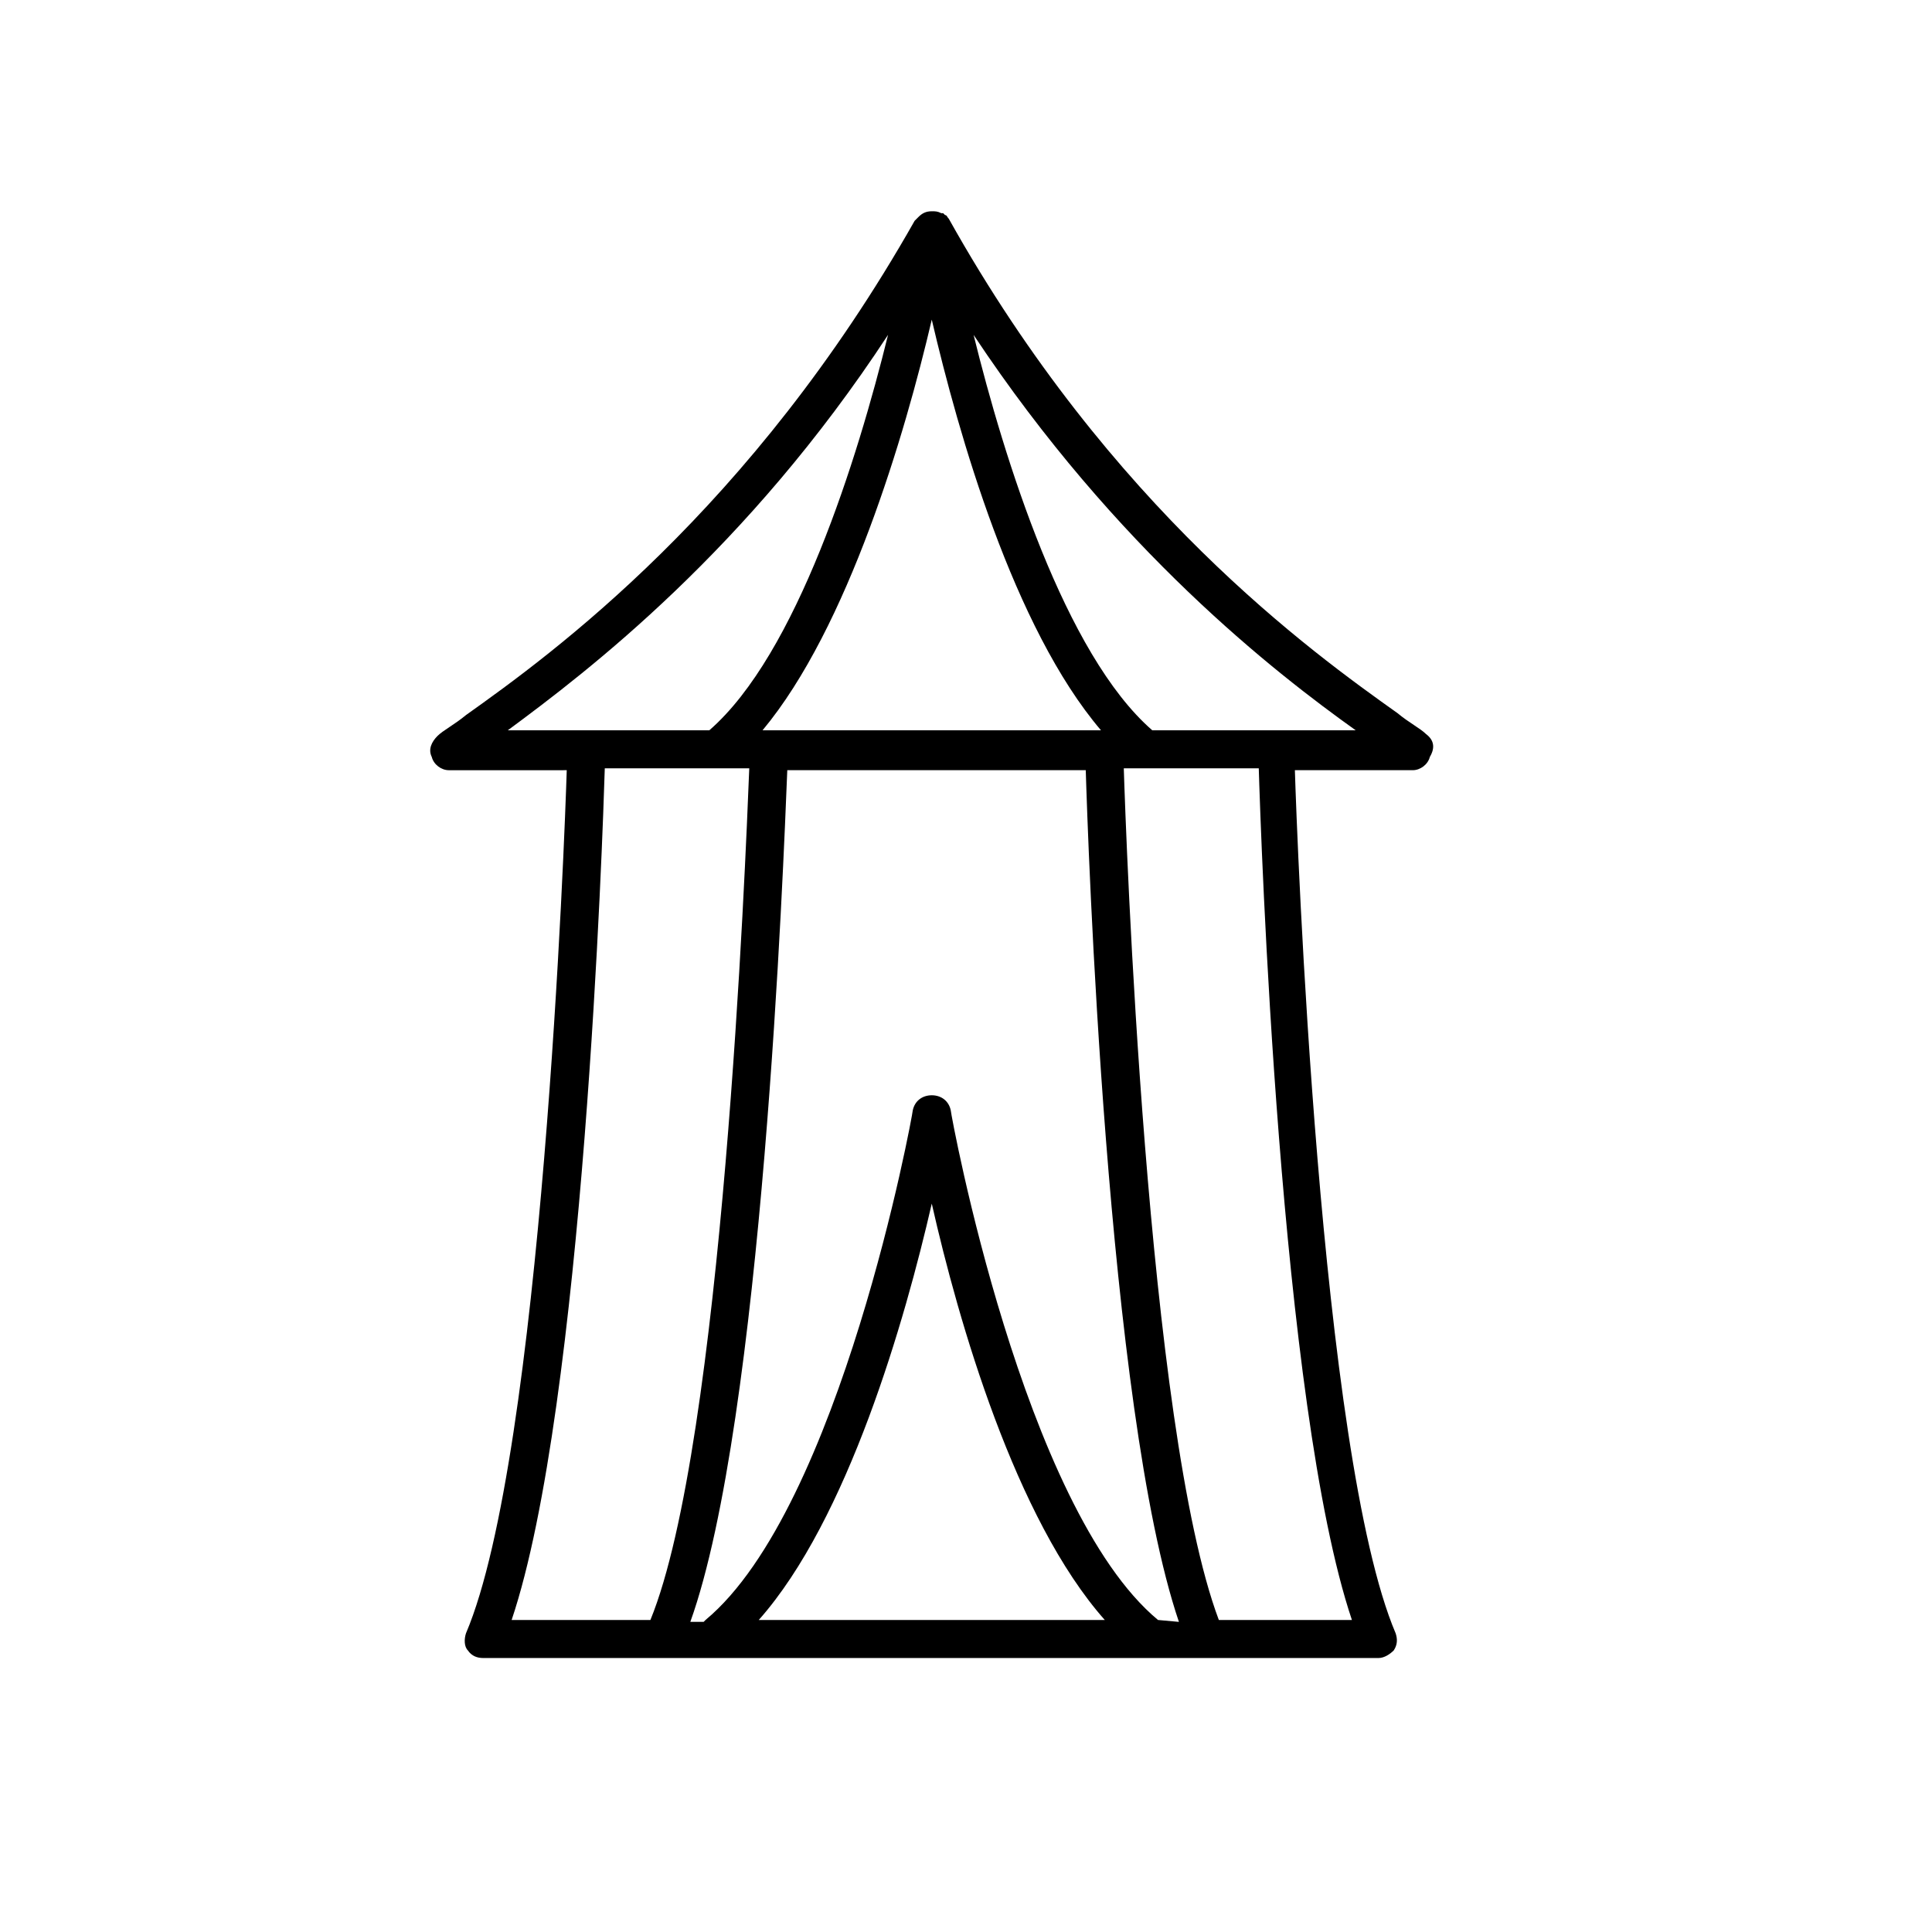
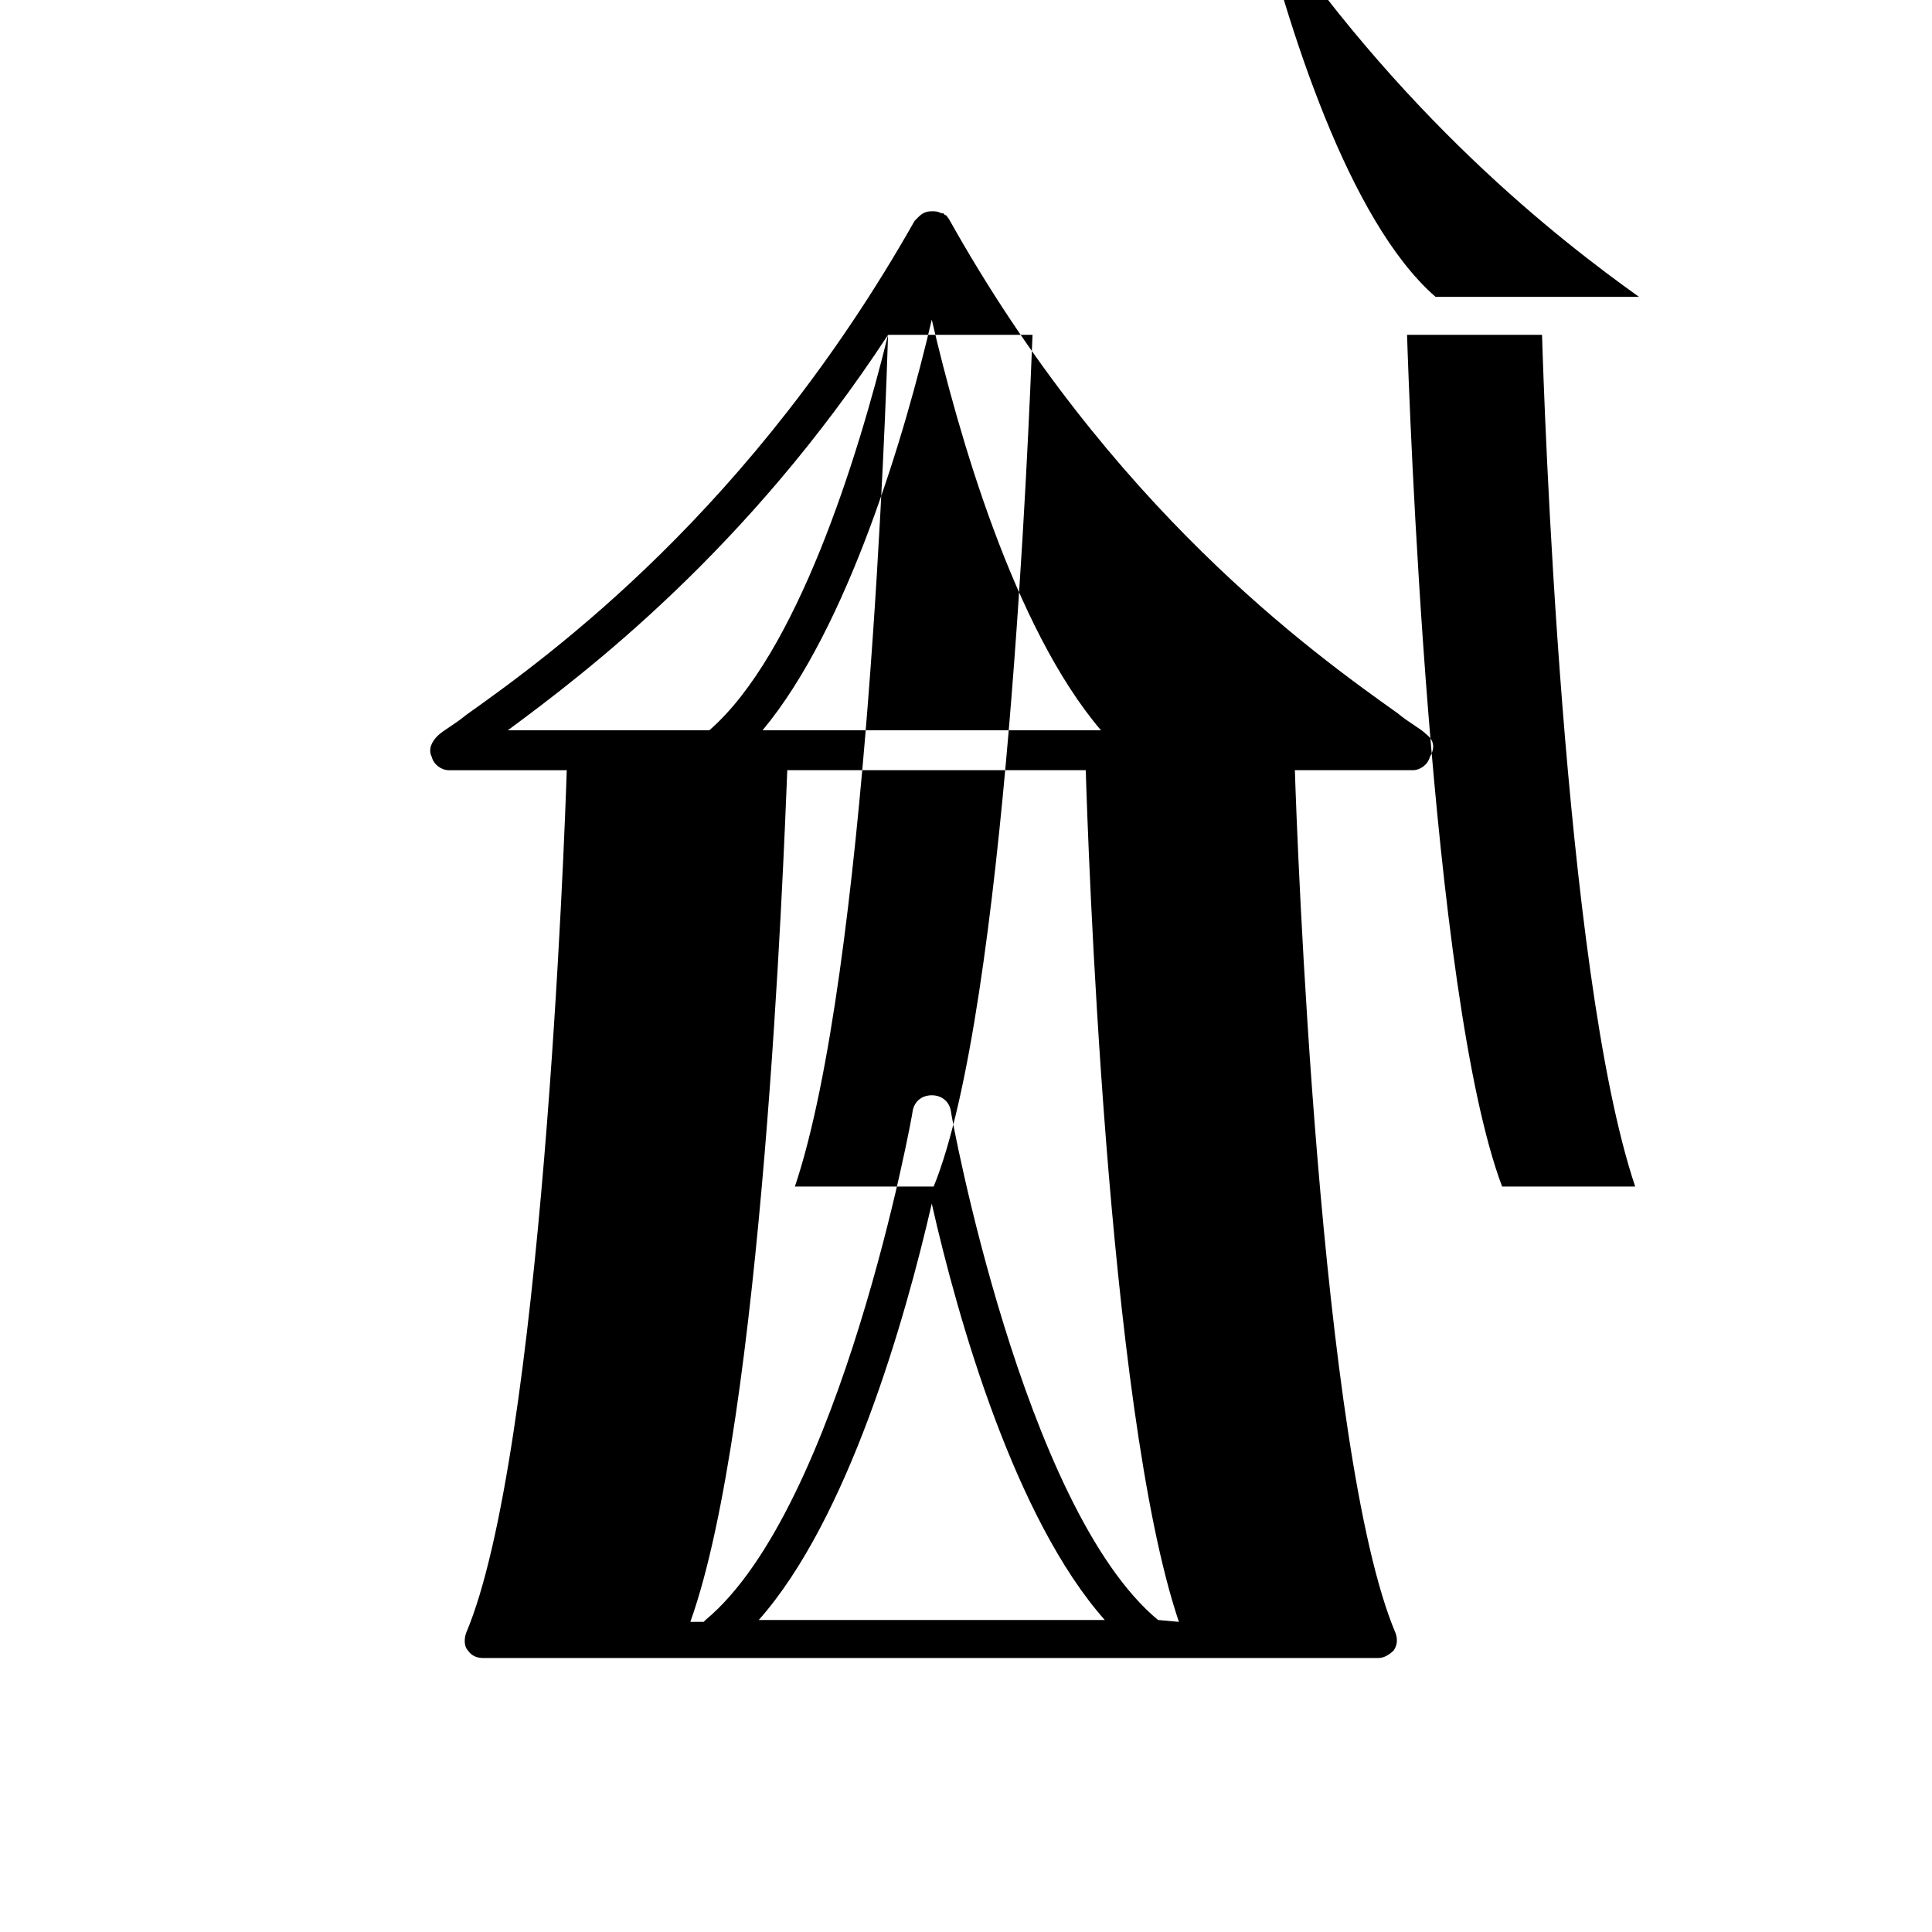
<svg xmlns="http://www.w3.org/2000/svg" fill="#000000" width="800px" height="800px" version="1.1" viewBox="144 144 512 512">
-   <path d="m521.92 338.54c-1.512-1.512-4.535-3.023-7.559-5.543-22.672-16.121-76.074-54.41-118.9-130.99-0.504-0.504-0.504-1.008-1.008-1.008 0 0-0.504-0.504-0.504-0.504h-0.504c-1.008-0.504-1.512-0.504-2.519-0.504-1.512 0-2.519 0.504-3.527 1.512-0.504 0.504-0.504 0.504-1.008 1.008-43.328 76.578-96.227 114.87-118.9 130.99-3.023 2.519-6.047 4.031-7.559 5.543-1.512 1.512-2.519 3.527-1.512 5.543 0.504 2.016 2.519 3.527 4.535 3.527l31.238-0.004c-0.504 16.625-6.551 181.37-26.703 228.73-0.504 1.512-0.504 3.527 0.504 4.535 1.008 1.512 2.519 2.016 4.031 2.016h237.3c1.512 0 3.023-1.008 4.031-2.016 1.008-1.512 1.008-3.023 0.504-4.535-20.152-47.359-26.199-212.11-26.703-228.73h31.234c2.016 0 4.031-1.512 4.535-3.527 1.512-2.519 1.008-4.531-1.008-6.043zm-71.039 234.77c-35.77-29.723-54.914-134.01-54.914-135.02-0.504-2.519-2.519-4.031-5.039-4.031-2.519 0-4.535 1.512-5.039 4.031 0 1.008-19.145 105.3-54.914 135.02l-0.504 0.504h-3.527c19.145-53.402 24.688-201.02 25.695-225.71h79.098c0.504 16.625 5.543 169.28 24.688 225.71zm-14.105 0h-91.695c23.68-26.703 38.793-79.602 45.848-110.34 7.055 31.238 22.168 83.633 45.848 110.34zm-90.688-235.78c22.672-27.207 37.785-78.594 44.84-108.82 7.055 30.23 21.664 81.617 44.84 108.82zm33.254-104.79c-8.062 32.746-24.184 84.641-47.359 104.79h-53.402c21.16-15.621 63.477-47.863 100.76-104.79zm-75.07 114.87h38.289c-1.008 25.191-7.055 178.85-26.199 225.71h-36.777c19.148-56.93 24.184-209.08 24.688-225.71zm198 225.71h-35.266c-19.145-50.883-24.688-209.59-25.191-225.71h35.77c0.504 16.625 5.543 168.78 24.688 225.71zm-52.902-235.78c-23.176-20.152-39.297-72.043-47.359-104.79 37.785 56.93 80.105 89.68 101.27 104.79z" />
+   <path d="m521.92 338.54c-1.512-1.512-4.535-3.023-7.559-5.543-22.672-16.121-76.074-54.41-118.9-130.99-0.504-0.504-0.504-1.008-1.008-1.008 0 0-0.504-0.504-0.504-0.504h-0.504c-1.008-0.504-1.512-0.504-2.519-0.504-1.512 0-2.519 0.504-3.527 1.512-0.504 0.504-0.504 0.504-1.008 1.008-43.328 76.578-96.227 114.87-118.9 130.99-3.023 2.519-6.047 4.031-7.559 5.543-1.512 1.512-2.519 3.527-1.512 5.543 0.504 2.016 2.519 3.527 4.535 3.527l31.238-0.004c-0.504 16.625-6.551 181.37-26.703 228.73-0.504 1.512-0.504 3.527 0.504 4.535 1.008 1.512 2.519 2.016 4.031 2.016h237.3c1.512 0 3.023-1.008 4.031-2.016 1.008-1.512 1.008-3.023 0.504-4.535-20.152-47.359-26.199-212.11-26.703-228.73h31.234c2.016 0 4.031-1.512 4.535-3.527 1.512-2.519 1.008-4.531-1.008-6.043zm-71.039 234.77c-35.77-29.723-54.914-134.01-54.914-135.02-0.504-2.519-2.519-4.031-5.039-4.031-2.519 0-4.535 1.512-5.039 4.031 0 1.008-19.145 105.3-54.914 135.02l-0.504 0.504h-3.527c19.145-53.402 24.688-201.02 25.695-225.71h79.098c0.504 16.625 5.543 169.28 24.688 225.71zm-14.105 0h-91.695c23.68-26.703 38.793-79.602 45.848-110.34 7.055 31.238 22.168 83.633 45.848 110.34zm-90.688-235.78c22.672-27.207 37.785-78.594 44.84-108.82 7.055 30.23 21.664 81.617 44.84 108.82zm33.254-104.79c-8.062 32.746-24.184 84.641-47.359 104.79h-53.402c21.16-15.621 63.477-47.863 100.76-104.79zh38.289c-1.008 25.191-7.055 178.85-26.199 225.71h-36.777c19.148-56.93 24.184-209.08 24.688-225.71zm198 225.71h-35.266c-19.145-50.883-24.688-209.59-25.191-225.71h35.77c0.504 16.625 5.543 168.78 24.688 225.71zm-52.902-235.78c-23.176-20.152-39.297-72.043-47.359-104.79 37.785 56.93 80.105 89.68 101.27 104.79z" />
</svg>